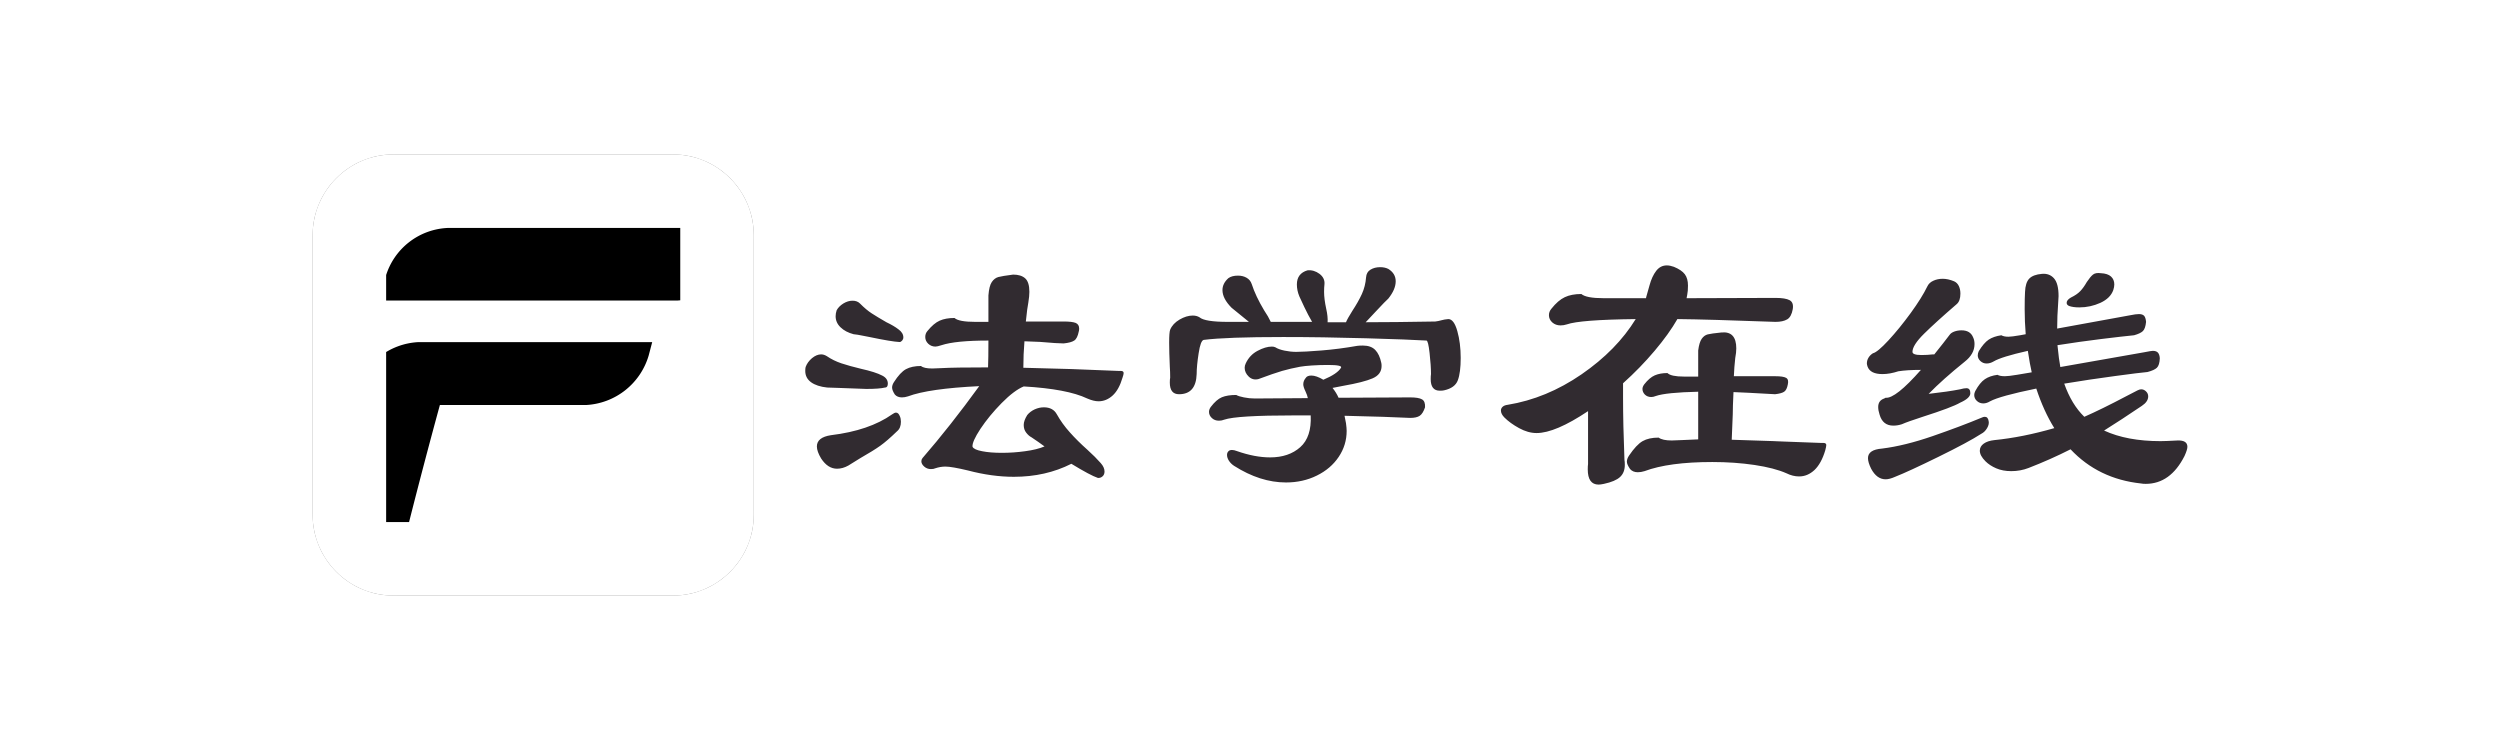
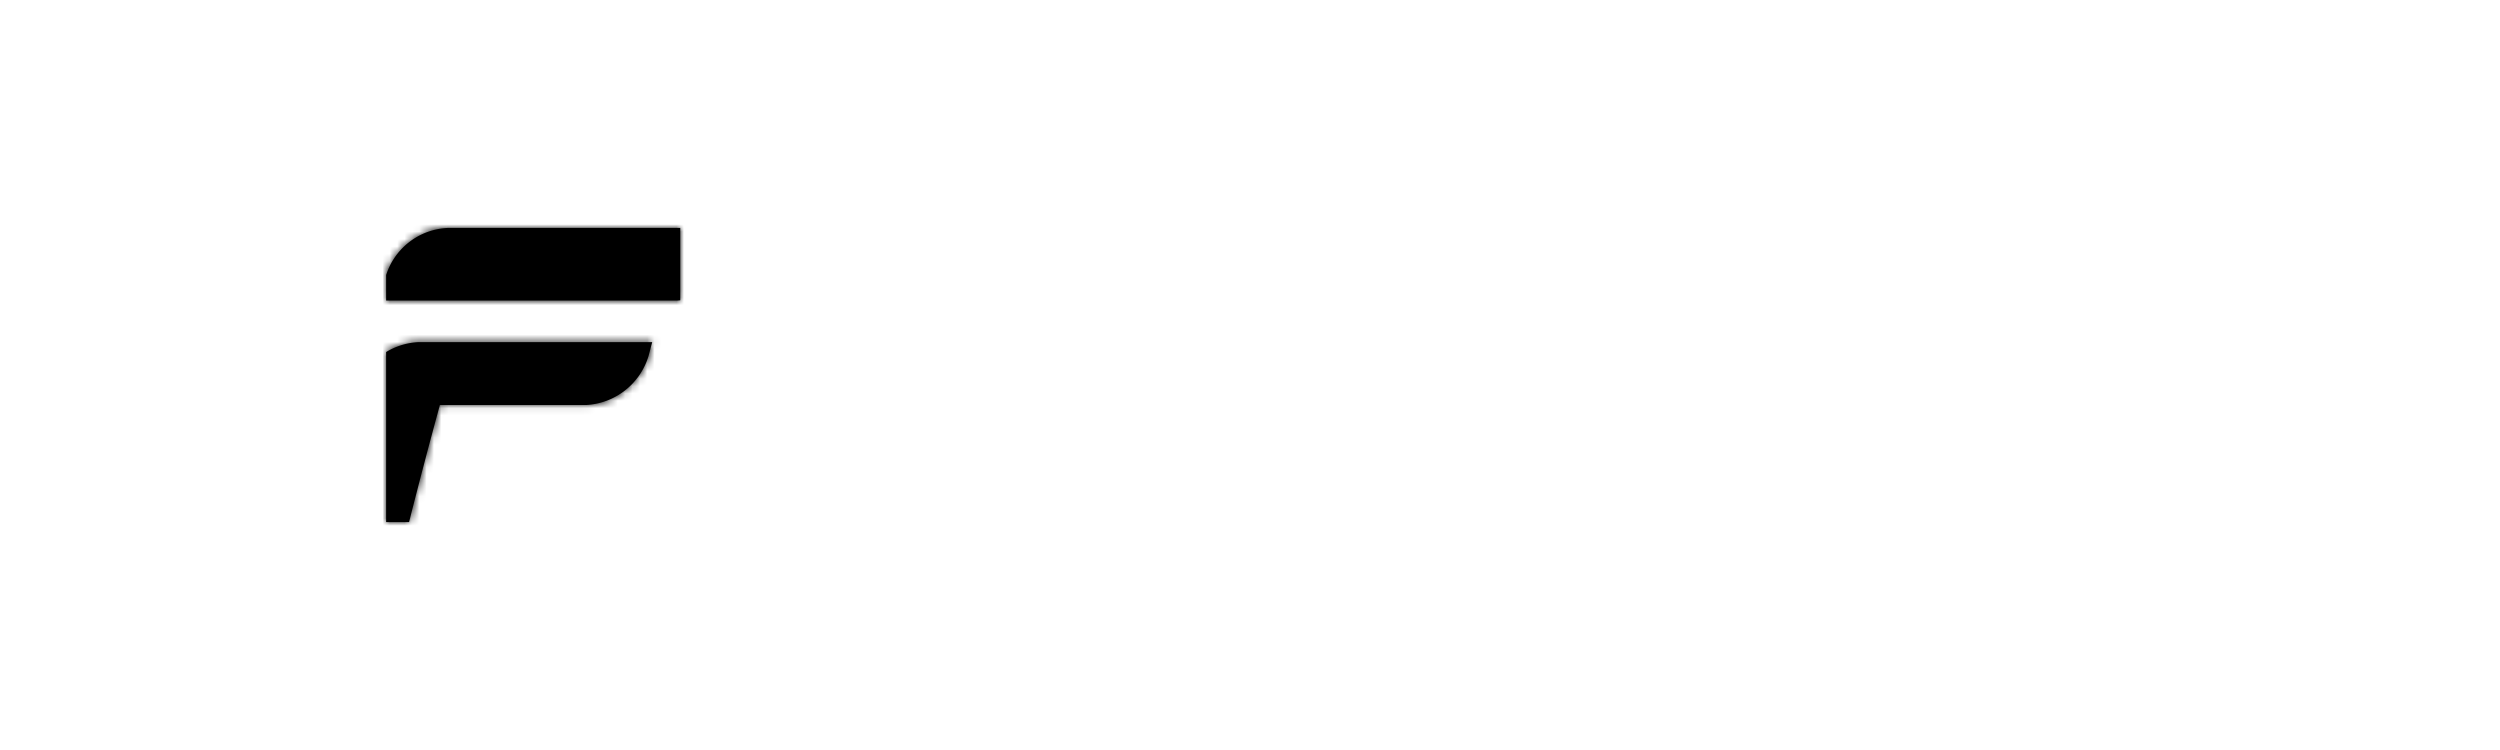
<svg xmlns="http://www.w3.org/2000/svg" data-v-0dd9719b="" version="1.0" width="200" height="60" viewBox="0 0 340 250" preserveAspectRatio="xMidYMid slice" color-interpolation-filters="sRGB" style="margin: auto;">
  <g data-v-0dd9719b="" fill="#312B30" class="icon-text-wrapper icon-svg-group iconsvg" transform="translate(42.515,95)">
    <g fill="#63aebb" class="iconsvg-imagesvg icon_container" transform="translate(0,0)">
-       <rect fill="#312B30" fill-opacity="0" stroke-width="2" x="0" y="0" width="60" height="60" class="image-rect" />
      <svg viewBox="0 0 60 60" x="0" y="0" width="60" height="60" class="image-svg-svg bn" style="overflow: visible;">
        <g hollow-target="iconBnFill" mask="url(#4df56294-e662-49cd-8c84-de966d487df0)">
          <g>
            <svg fill="#000000" viewBox="0 0 60 60" version="1.1" x="0" y="0" style="overflow: visible;" width="60" height="60" filtersec="colorsb9206130867" filter="url(#wR5zKwVccQow1k1dHqurg)">
              <g transform="scale(1, 1) skewX(0)">
                <title>96 - Rounded (Solid)</title>
                <desc>Created with Sketch.</desc>
                <g fill-rule="evenodd">
                  <g fill="#000000">
                    <path d="M49.001,0 L10.999,0 C4.934,0 0,4.934 0,10.999 L0,49.001 C0,55.066 4.934,60 10.999,60 L49.001,60 C55.065,60 60,55.066 60,49.001 L60,10.999 C60,4.934 55.065,0 49.001,0" />
                  </g>
                </g>
              </g>
              <defs>
                <filter id="wR5zKwVccQow1k1dHqurg">
                  <feColorMatrix type="matrix" values="0 0 0 0 0.387  0 0 0 0 0.68  0 0 0 0 0.73  0 0 0 1 0" />
                </filter>
              </defs>
            </svg>
          </g>
          <g>
            <svg viewBox="0 0 24.02 16.61" width="40" height="40" x="10" y="10" class="image-svg-icon">
              <g>
-                 <path d="M8.31 4.1h-5l.37-1.36A3.83 3.83 0 0 1 7.19 0H24l-.36 1.33a3.9 3.9 0 0 1-3.49 2.77zm-.63 2.35h11.05l-.2.76A3.9 3.9 0 0 1 15 10H6.74q-.9 3.29-1.74 6.61H0l2-7.4a3.89 3.89 0 0 1 3.49-2.76z" fill="#63aebb" fill-rule="evenodd" />
-               </g>
+                 </g>
            </svg>
          </g>
        </g>
        <mask id="4df56294-e662-49cd-8c84-de966d487df0">
          <g fill="white">
            <svg viewBox="0 0 60 60" version="1.1" x="0" y="0" style="overflow: visible;" width="60" height="60" filtersec="colorsb9206130867">
              <g transform="scale(1, 1) skewX(0)">
                <title>96 - Rounded (Solid)</title>
                <desc>Created with Sketch.</desc>
                <g fill-rule="evenodd">
                  <g>
-                     <path d="M49.001,0 L10.999,0 C4.934,0 0,4.934 0,10.999 L0,49.001 C0,55.066 4.934,60 10.999,60 L49.001,60 C55.065,60 60,55.066 60,49.001 L60,10.999 C60,4.934 55.065,0 49.001,0" />
-                   </g>
+                     </g>
                </g>
              </g>
              <defs />
            </svg>
          </g>
          <g fill="black">
            <svg viewBox="0 0 24.02 16.61" width="40" height="40" x="10" y="10" class="image-svg-icon">
              <g>
                <path d="M8.31 4.1h-5l.37-1.36A3.83 3.83 0 0 1 7.19 0H24l-.36 1.33a3.9 3.9 0 0 1-3.49 2.77zm-.63 2.35h11.05l-.2.76A3.9 3.9 0 0 1 15 10H6.74q-.9 3.29-1.74 6.61H0l2-7.4a3.89 3.89 0 0 1 3.49-2.76z" fill-rule="evenodd" />
              </g>
            </svg>
          </g>
        </mask>
      </svg>
    </g>
    <g transform="translate(67,15.095)">
      <g data-gra="path-name" fill-rule="" class="tp-name iconsvg-namesvg">
        <g transform="scale(1)">
          <g>
-             <path d="M45.22-16.13L45.55-16.13Q45.94-16.13 45.94-15.84L45.94-15.84Q45.94-15.65 45.79-15.22L45.79-15.22Q45.31-13.58 44.45-12.79 43.58-12 42.53-12L42.53-12Q41.86-12 40.99-12.38L40.99-12.38Q38.26-13.68 32.35-14.02L32.35-14.02Q31.06-13.49 29.35-11.76 27.65-10.03 26.47-8.26 25.3-6.48 25.39-5.81L25.39-5.81Q25.58-5.42 26.69-5.21 27.79-4.99 29.38-4.99L29.38-4.99Q30.96-4.99 32.54-5.21 34.13-5.42 35.18-5.86L35.18-5.86 34.32-6.48Q34.03-6.67 33.41-7.1L33.41-7.1Q33.02-7.3 32.69-7.73 32.35-8.16 32.35-8.78L32.35-8.78Q32.35-9.36 32.83-10.13L32.83-10.13Q33.22-10.61 33.84-10.9 34.46-11.18 35.09-11.18L35.09-11.18Q36.34-11.18 36.86-10.22L36.86-10.22Q37.58-8.93 38.62-7.78 39.65-6.62 41.04-5.38L41.04-5.38Q42.1-4.42 42.82-3.6L42.82-3.6Q43.34-3.02 43.34-2.45L43.34-2.45Q43.34-2.02 43.06-1.78 42.77-1.54 42.43-1.58L42.43-1.58Q41.42-1.92 38.83-3.5L38.83-3.5Q35.33-1.73 31.01-1.73L31.01-1.73Q28.03-1.73 24.77-2.59L24.77-2.59Q22.56-3.12 21.7-3.12L21.7-3.12Q21.02-3.12 20.3-2.88L20.3-2.88Q20.11-2.78 19.73-2.78L19.73-2.78Q19.2-2.78 18.82-3.12 18.43-3.46 18.43-3.84L18.43-3.84Q18.43-4.08 18.58-4.27L18.58-4.27Q22.37-8.64 26.3-14.06L26.3-14.06Q19.44-13.73 16.61-12.67L16.61-12.67Q16.18-12.53 15.79-12.53L15.79-12.53Q15.17-12.53 14.83-12.91L14.83-12.91Q14.45-13.49 14.45-13.87L14.45-13.87Q14.45-14.21 14.69-14.59L14.69-14.59Q15.55-15.94 16.34-16.37 17.14-16.8 18.38-16.8L18.38-16.8Q18.77-16.46 19.92-16.46L19.92-16.46 21.17-16.51Q22.9-16.61 27.5-16.61L27.5-16.61Q27.55-17.81 27.55-20.26L27.55-20.26Q23.09-20.26 21.17-19.63L21.17-19.63Q20.59-19.44 20.35-19.44L20.35-19.44Q19.78-19.44 19.37-19.82 18.96-20.21 18.96-20.74L18.96-20.74Q18.96-21.22 19.25-21.55L19.25-21.55Q20.11-22.61 20.93-22.97 21.74-23.33 22.94-23.33L22.94-23.33Q23.52-22.8 25.78-22.8L25.78-22.8 27.55-22.8 27.55-26.4Q27.65-27.7 28.01-28.22 28.37-28.75 28.9-28.9 29.42-29.04 30.91-29.23L30.91-29.23Q31.97-29.23 32.54-28.73 33.12-28.22 33.12-26.88L33.12-26.88Q33.12-26.3 32.98-25.44L32.98-25.44Q32.83-24.72 32.64-22.85L32.64-22.85 37.78-22.85Q38.93-22.85 39.41-22.66 39.89-22.46 39.89-21.89L39.89-21.89Q39.89-21.65 39.84-21.5L39.84-21.5Q39.65-20.54 39.22-20.26 38.78-19.97 37.78-19.87L37.78-19.87 36.58-19.92Q34.66-20.11 32.45-20.16L32.45-20.16Q32.3-18.38 32.3-16.56L32.3-16.56Q38.88-16.42 45.22-16.13L45.22-16.13ZM9.22-21.12Q8.11-21.41 7.44-22.06 6.77-22.7 6.77-23.57L6.77-23.57Q6.77-23.95 6.91-24.38L6.91-24.38Q7.2-24.91 7.82-25.3 8.45-25.68 9.07-25.68L9.07-25.68Q9.7-25.68 10.08-25.3L10.08-25.3Q10.94-24.43 11.69-23.95 12.43-23.47 13.68-22.75L13.68-22.75Q14.69-22.27 15.31-21.79L15.31-21.79Q15.98-21.31 15.98-20.69L15.98-20.69Q15.98-20.45 15.82-20.26 15.65-20.06 15.46-20.06L15.46-20.06Q14.4-20.11 11.38-20.74L11.38-20.74Q10.85-20.83 10.3-20.95 9.74-21.07 9.22-21.12L9.22-21.12ZM13.49-13.87Q12.72-13.68 10.94-13.68L10.94-13.68Q10.46-13.68 7.15-13.82L7.15-13.82 5.62-13.87Q4.22-14.02 3.43-14.59 2.64-15.17 2.64-16.13L2.64-16.13Q2.64-16.46 2.69-16.66L2.69-16.66Q2.93-17.33 3.55-17.86 4.18-18.38 4.8-18.38L4.8-18.38Q5.18-18.38 5.57-18.14L5.57-18.14Q6.48-17.52 7.56-17.16 8.64-16.8 10.22-16.42L10.22-16.42Q12.19-15.98 13.1-15.5L13.1-15.5Q13.87-15.12 13.87-14.4L13.87-14.4Q13.87-14.16 13.78-14.02 13.68-13.87 13.49-13.87L13.49-13.87ZM14.45-10.22Q14.78-10.46 14.98-10.46L14.98-10.46Q15.31-10.46 15.5-9.98L15.5-9.98Q15.65-9.65 15.65-9.22L15.65-9.22Q15.65-8.35 15.12-7.92L15.12-7.92Q13.78-6.62 12.84-5.95 11.9-5.28 10.13-4.27L10.13-4.27 8.5-3.26Q7.73-2.83 6.96-2.83L6.96-2.83Q5.71-2.83 4.8-4.22L4.8-4.22Q4.22-5.18 4.22-5.86L4.22-5.86Q4.22-7.1 6.14-7.39L6.14-7.39Q11.33-8.02 14.45-10.22L14.45-10.22ZM90.1-23.18Q90.86-23.18 91.32-21.55 91.78-19.92 91.78-17.9L91.78-17.9Q91.78-15.89 91.39-14.86 91.01-13.82 89.52-13.49L89.52-13.49Q89.33-13.44 88.94-13.44L88.94-13.44Q87.7-13.44 87.7-15.02L87.7-15.02Q87.7-15.46 87.74-15.7L87.74-15.7Q87.74-16.85 87.55-18.55 87.36-20.26 87.12-20.26L87.12-20.26Q84.86-20.4 78.91-20.57 72.96-20.74 67.63-20.74L67.63-20.74Q59.9-20.74 56.83-20.35L56.83-20.35Q56.4-20.26 56.14-18.53 55.87-16.8 55.87-15.7L55.87-15.7Q55.78-12.96 53.47-12.96L53.47-12.96Q52.22-12.96 52.22-14.54L52.22-14.54Q52.22-14.98 52.27-15.22L52.27-15.22Q52.27-16.03 52.22-16.7L52.22-16.7Q52.13-18.72 52.13-19.97L52.13-19.97Q52.13-21.41 52.27-21.74L52.27-21.74Q52.61-22.56 53.54-23.11 54.48-23.66 55.34-23.66L55.34-23.66Q55.87-23.66 56.26-23.42L56.26-23.42Q56.98-22.8 60.1-22.8L60.1-22.8 62.98-22.8 60.62-24.72Q59.38-25.97 59.38-27.12L59.38-27.12Q59.38-28.03 60.19-28.75L60.19-28.75Q60.67-29.09 61.49-29.09L61.49-29.09Q62.16-29.09 62.66-28.8 63.17-28.51 63.36-27.94L63.36-27.94Q63.89-26.3 65.04-24.38L65.04-24.38Q65.62-23.52 65.95-22.8L65.95-22.8 71.57-22.8Q71.04-23.71 70.51-24.82 69.98-25.92 69.84-26.26L69.84-26.26Q69.5-27.07 69.5-27.89L69.5-27.89Q69.5-29.38 70.94-29.81L70.94-29.81Q71.81-29.9 72.58-29.33 73.34-28.75 73.25-27.89L73.25-27.89Q73.2-27.5 73.2-26.88L73.2-26.88Q73.2-25.92 73.49-24.58L73.49-24.58Q73.73-23.52 73.68-22.75L73.68-22.75 76.18-22.75Q76.37-23.23 77.04-24.29L77.04-24.29Q77.86-25.54 78.34-26.59 78.82-27.65 78.91-28.85L78.91-28.85Q78.96-29.57 79.51-29.9 80.06-30.24 80.83-30.24L80.83-30.24Q81.46-30.24 81.94-30L81.94-30Q82.94-29.38 82.94-28.32L82.94-28.32Q82.94-27.22 81.94-25.97L81.94-25.97Q81.6-25.68 80.21-24.19L80.21-24.19 78.86-22.75Q82.66-22.75 88.32-22.85L88.32-22.85Q88.75-22.9 89.16-23.02 89.57-23.14 90.1-23.18L90.1-23.18ZM84.91-12.53Q86.06-12.53 86.52-12.26 86.98-12 86.93-11.18L86.93-11.18Q86.64-10.32 86.21-10.03 85.78-9.74 84.91-9.74L84.91-9.74Q81.98-9.89 75.98-10.03L75.98-10.03 76.18-9.02Q76.27-8.35 76.27-7.97L76.27-7.97Q76.27-6.05 75.19-4.44 74.11-2.83 72.22-1.9 70.32-0.96 68.02-0.96L68.02-0.96Q64.51-0.96 60.96-3.22L60.96-3.22Q60.53-3.5 60.26-3.91 60-4.32 60-4.7L60-4.7Q60-4.99 60.17-5.18 60.34-5.38 60.67-5.38L60.67-5.38Q60.96-5.38 61.34-5.23L61.34-5.23Q63.79-4.37 65.86-4.37L65.86-4.37Q68.4-4.37 69.96-5.76 71.52-7.15 71.38-10.08L71.38-10.08 69.12-10.08Q61.3-10.08 59.62-9.5L59.62-9.5Q59.28-9.36 58.9-9.36L58.9-9.36Q58.32-9.36 57.94-9.72 57.55-10.08 57.55-10.56L57.55-10.56Q57.55-10.9 57.79-11.23L57.79-11.23Q58.56-12.24 59.3-12.55 60.05-12.86 61.25-12.86L61.25-12.86Q61.58-12.67 62.3-12.53 63.02-12.38 63.79-12.38L63.79-12.38 70.99-12.43Q70.94-12.77 70.66-13.37 70.37-13.97 70.37-14.3L70.37-14.3Q70.37-14.78 70.7-15.17L70.7-15.17Q70.9-15.5 71.47-15.5L71.47-15.5Q72.14-15.5 73.1-14.93L73.1-14.93Q75.02-15.74 75.5-16.56L75.5-16.56Q75.74-16.94 73.73-16.94L73.73-16.94Q72.58-16.94 71.54-16.87 70.51-16.8 69.94-16.7L69.94-16.7Q68.64-16.46 67.49-16.13 66.34-15.79 64.27-15.02L64.27-15.02Q63.5-14.83 62.95-15.36 62.4-15.89 62.4-16.56L62.4-16.56Q62.4-16.85 62.54-17.14L62.54-17.14Q63.07-18.29 64.15-18.86 65.23-19.44 66.1-19.44L66.1-19.44Q66.38-19.44 66.58-19.34L66.58-19.34Q67.01-19.06 67.82-18.89 68.64-18.72 69.41-18.72L69.41-18.72Q70.46-18.72 72.84-18.91 75.22-19.1 77.71-19.54L77.71-19.54Q78-19.58 78.48-19.58L78.48-19.58Q79.58-19.58 80.16-18.98 80.74-18.38 80.98-17.23L80.98-17.23Q81.02-17.09 81.02-16.8L81.02-16.8Q81.02-15.65 79.8-15.12 78.58-14.59 75.84-14.11L75.84-14.11 74.35-13.82Q74.88-13.15 75.17-12.48L75.17-12.48 84.91-12.53ZM113.86-14.45L113.86-12.48Q113.86-8.93 114.05-4.03L114.05-4.03Q114.1-3.79 114.1-3.36L114.1-3.36Q114.1-2.3 113.45-1.7 112.8-1.1 111.26-0.77L111.26-0.77Q110.78-0.67 110.54-0.67L110.54-0.67Q109.06-0.67 109.06-2.74L109.06-2.74Q109.06-3.22 109.1-3.46L109.1-3.46 109.1-10.66Q104.64-7.68 102.1-7.68L102.1-7.68Q100.94-7.68 99.72-8.35 98.5-9.02 97.73-9.79L97.73-9.79Q97.25-10.27 97.25-10.75L97.25-10.75Q97.25-11.04 97.49-11.26 97.73-11.47 98.16-11.52L98.16-11.52Q103.44-12.38 108.22-15.67 112.99-18.96 115.58-23.18L115.58-23.18Q108-23.09 106.22-22.46L106.22-22.46Q105.79-22.32 105.36-22.32L105.36-22.32Q104.69-22.32 104.23-22.73 103.78-23.14 103.78-23.71L103.78-23.71Q103.78-24.19 104.11-24.58L104.11-24.58Q105.02-25.73 105.94-26.16 106.85-26.59 108.19-26.59L108.19-26.59Q108.86-26.02 111.22-26.02L111.22-26.02 116.98-26.02 117.02-26.21Q117.12-26.54 117.46-27.77 117.79-28.99 118.37-29.74 118.94-30.48 119.81-30.48L119.81-30.48Q120.24-30.48 120.77-30.29L120.77-30.29Q121.82-29.86 122.26-29.28 122.69-28.7 122.69-27.74L122.69-27.74Q122.69-26.98 122.59-26.5L122.59-26.5Q122.59-26.4 122.5-26.02L122.5-26.02 134.59-26.06Q135.94-26.06 136.51-25.75 137.09-25.44 136.94-24.53L136.94-24.53Q136.75-23.47 136.18-23.14 135.6-22.8 134.59-22.8L134.59-22.8Q125.33-23.14 121.25-23.18L121.25-23.18Q120.1-21.17 118.15-18.86 116.21-16.56 113.86-14.45L113.86-14.45ZM140.69-6.34L141.07-6.34Q141.5-6.34 141.5-6.05L141.5-6.05Q141.5-5.86 141.36-5.33L141.36-5.33Q140.83-3.55 139.9-2.66 138.96-1.78 137.81-1.78L137.81-1.78Q136.94-1.78 136.08-2.21L136.08-2.21Q134.45-2.93 131.74-3.34 129.02-3.74 126-3.74L126-3.74Q120.1-3.74 116.78-2.5L116.78-2.5Q116.3-2.35 115.87-2.35L115.87-2.35Q115.2-2.35 114.82-2.78L114.82-2.78Q114.38-3.41 114.38-3.79L114.38-3.79Q114.38-4.18 114.67-4.61L114.67-4.61Q115.68-6.1 116.52-6.58 117.36-7.06 118.7-7.06L118.7-7.06Q119.23-6.67 120.48-6.67L120.48-6.67 121.78-6.72 124.08-6.82 124.08-13.3Q119.71-13.2 118.32-12.72L118.32-12.72Q117.98-12.58 117.7-12.58L117.7-12.58Q117.17-12.58 116.83-12.91 116.5-13.25 116.5-13.68L116.5-13.68Q116.5-13.97 116.74-14.3L116.74-14.3Q117.46-15.22 118.18-15.53 118.9-15.84 119.9-15.84L119.9-15.84Q120.38-15.36 122.16-15.36L122.16-15.36 124.08-15.36 124.08-18.91Q124.22-20.02 124.56-20.5 124.9-20.98 125.38-21.1 125.86-21.22 127.25-21.36L127.25-21.36Q129.26-21.55 129.26-19.2L129.26-19.2Q129.26-18.62 129.12-17.9L129.12-17.9Q128.98-16.66 128.93-15.41L128.93-15.41 134.54-15.41Q135.65-15.41 136.03-15.19 136.42-14.98 136.27-14.3L136.27-14.3Q136.13-13.54 135.77-13.3 135.41-13.06 134.54-12.96L134.54-12.96Q130.32-13.2 128.88-13.25L128.88-13.25Q128.78-11.23 128.78-10.22L128.78-10.22 128.64-6.77 134.45-6.58Q134.11-6.58 140.69-6.34L140.69-6.34ZM174.53-24.96Q174.19-25.1 174.19-25.39L174.19-25.39Q174.19-25.78 174.77-26.11L174.77-26.11Q175.58-26.5 176.04-26.98 176.5-27.46 176.93-28.22L176.93-28.22Q177.41-28.94 177.77-29.23 178.13-29.52 178.85-29.42L178.85-29.42Q179.76-29.38 180.22-28.97 180.67-28.56 180.67-27.89L180.67-27.89Q180.67-27.55 180.53-27.12L180.53-27.12Q180.14-26.02 178.78-25.39 177.41-24.77 175.92-24.77L175.92-24.77Q175.06-24.77 174.53-24.96L174.53-24.96ZM189.26-6.67Q190.61-6.72 190.61-5.81L190.61-5.81Q190.61-5.42 190.22-4.56L190.22-4.56Q188.3-0.77 184.94-0.77L184.94-0.77Q184.56-0.77 184.32-0.82L184.32-0.82Q178.51-1.44 174.72-5.47L174.72-5.47Q171.98-4.08 169.01-2.93L169.01-2.93Q167.9-2.5 166.66-2.5L166.66-2.5Q165.5-2.5 164.62-2.88 163.73-3.26 163.15-3.84L163.15-3.84Q162.38-4.61 162.38-5.28L162.38-5.28Q162.38-5.86 162.91-6.24 163.44-6.62 164.35-6.72L164.35-6.72Q168.19-7.1 172.51-8.35L172.51-8.35Q171.07-10.66 170.06-13.73L170.06-13.73Q165.12-12.72 163.78-12L163.78-12Q163.3-11.71 162.86-11.71L162.86-11.71Q162.34-11.71 161.98-12.05 161.62-12.38 161.62-12.86L161.62-12.86Q161.62-13.1 161.76-13.39L161.76-13.39Q162.38-14.54 163.06-15 163.73-15.46 164.78-15.6L164.78-15.6Q165.12-15.41 165.79-15.41L165.79-15.41Q166.27-15.41 167.42-15.6L167.42-15.6 169.44-15.94Q169.2-16.94 168.91-18.86L168.91-18.86Q165.31-18.05 164.26-17.42L164.26-17.42Q163.78-17.14 163.3-17.14L163.3-17.14Q162.82-17.14 162.46-17.47 162.1-17.81 162.1-18.24L162.1-18.24Q162.1-18.53 162.24-18.82L162.24-18.82Q162.91-19.92 163.58-20.38 164.26-20.83 165.31-20.98L165.31-20.98Q165.65-20.78 166.27-20.78L166.27-20.78Q166.7-20.78 167.86-20.98L167.86-20.98 168.62-21.12Q168.48-22.85 168.48-24.53L168.48-24.53Q168.48-26.11 168.53-26.88L168.53-26.88Q168.58-28.13 169.1-28.68 169.63-29.23 170.83-29.33L170.83-29.33Q171.84-29.42 172.46-28.73 173.09-28.03 173.09-26.3L173.09-26.3 173.04-25.44Q172.9-23.57 172.9-21.89L172.9-21.89 182.88-23.71Q183.6-23.86 184.03-23.86L184.03-23.86Q184.51-23.86 184.73-23.62 184.94-23.38 184.99-22.8L184.99-22.8Q184.9-21.89 184.56-21.55 184.22-21.22 183.36-20.98L183.36-20.98Q181.82-20.83 178.9-20.47 175.97-20.11 172.94-19.63L172.94-19.63Q173.14-17.62 173.33-16.66L173.33-16.66 184.75-18.67Q185.71-18.86 185.9-18.86L185.9-18.86Q186.38-18.86 186.6-18.62 186.82-18.38 186.86-17.86L186.86-17.86Q186.82-16.9 186.46-16.56 186.1-16.22 185.18-15.98L185.18-15.98Q184.13-15.89 180.74-15.43 177.36-14.98 173.86-14.4L173.86-14.4Q174.86-11.57 176.59-9.89L176.59-9.89Q178.9-10.9 182.35-12.72L182.35-12.72 183.84-13.49Q184.13-13.63 184.32-13.63L184.32-13.63Q184.7-13.63 184.99-13.34 185.28-13.06 185.28-12.67L185.28-12.67Q185.28-11.95 184.42-11.38L184.42-11.38Q181.58-9.46 179.28-8.02L179.28-8.02Q182.4-6.58 186.96-6.58L186.96-6.58Q187.63-6.58 189.26-6.67L189.26-6.67ZM151.3-16.08Q150.14-15.7 149.14-15.7L149.14-15.7Q147.5-15.7 147.12-16.7L147.12-16.7Q147.02-16.99 147.02-17.14L147.02-17.14Q147.02-17.57 147.24-17.93 147.46-18.29 147.84-18.53L147.84-18.53Q148.46-18.67 149.95-20.28 151.44-21.89 152.98-24 154.51-26.11 155.23-27.6L155.23-27.6Q155.47-28.13 156.05-28.39 156.62-28.66 157.34-28.66L157.34-28.66Q158.06-28.66 158.88-28.32L158.88-28.32Q159.31-28.13 159.53-27.67 159.74-27.22 159.74-26.64L159.74-26.64Q159.74-25.63 159.22-25.2L159.22-25.2Q156.38-22.75 154.8-21.19 153.22-19.63 153.22-18.72L153.22-18.72Q153.22-18.29 154.46-18.29L154.46-18.29Q155.23-18.29 156-18.38L156-18.38 156.19-18.38Q157.54-20.06 158.26-21.02L158.26-21.02Q158.45-21.31 158.9-21.48 159.36-21.65 159.89-21.65L159.89-21.65Q161.09-21.65 161.47-20.69L161.47-20.69Q161.66-20.3 161.66-19.78L161.66-19.78Q161.66-18.43 160.32-17.38L160.32-17.38Q157.34-14.98 155.42-13.01L155.42-13.01Q158.02-13.3 159.7-13.63L159.7-13.63Q160.22-13.78 160.56-13.78L160.56-13.78Q161.09-13.78 161.09-13.1L161.09-13.1Q161.09-12.43 159.7-11.81L159.7-11.81Q158.64-11.18 154.61-9.89L154.61-9.89Q152.54-9.22 151.78-8.88L151.78-8.88Q151.2-8.69 150.62-8.69L150.62-8.69Q149.18-8.69 148.75-10.18L148.75-10.18Q148.56-10.75 148.56-11.23L148.56-11.23Q148.56-12.1 149.38-12.38L149.38-12.38 149.57-12.48Q150.91-12.34 154.37-16.27L154.37-16.27Q152.5-16.27 151.3-16.08L151.3-16.08ZM163.58-9.31Q163.68-8.88 163.37-8.35 163.06-7.82 162.58-7.58L162.58-7.58Q160.8-6.43 156.74-4.44 152.69-2.45 150.86-1.73L150.86-1.73Q150.1-1.39 149.57-1.39L149.57-1.39Q148.37-1.39 147.6-2.83L147.6-2.83Q147.17-3.7 147.17-4.27L147.17-4.27Q147.17-5.42 149.09-5.57L149.09-5.57Q152.16-5.95 155.98-7.27 159.79-8.59 162.67-9.79L162.67-9.79Q162.86-9.89 163.06-9.89L163.06-9.89Q163.49-9.89 163.58-9.31L163.58-9.31Z" transform="translate(-2.64, 30.48)" />
-           </g>
+             </g>
        </g>
      </g>
    </g>
  </g>
  <defs v-gra="od" />
</svg>